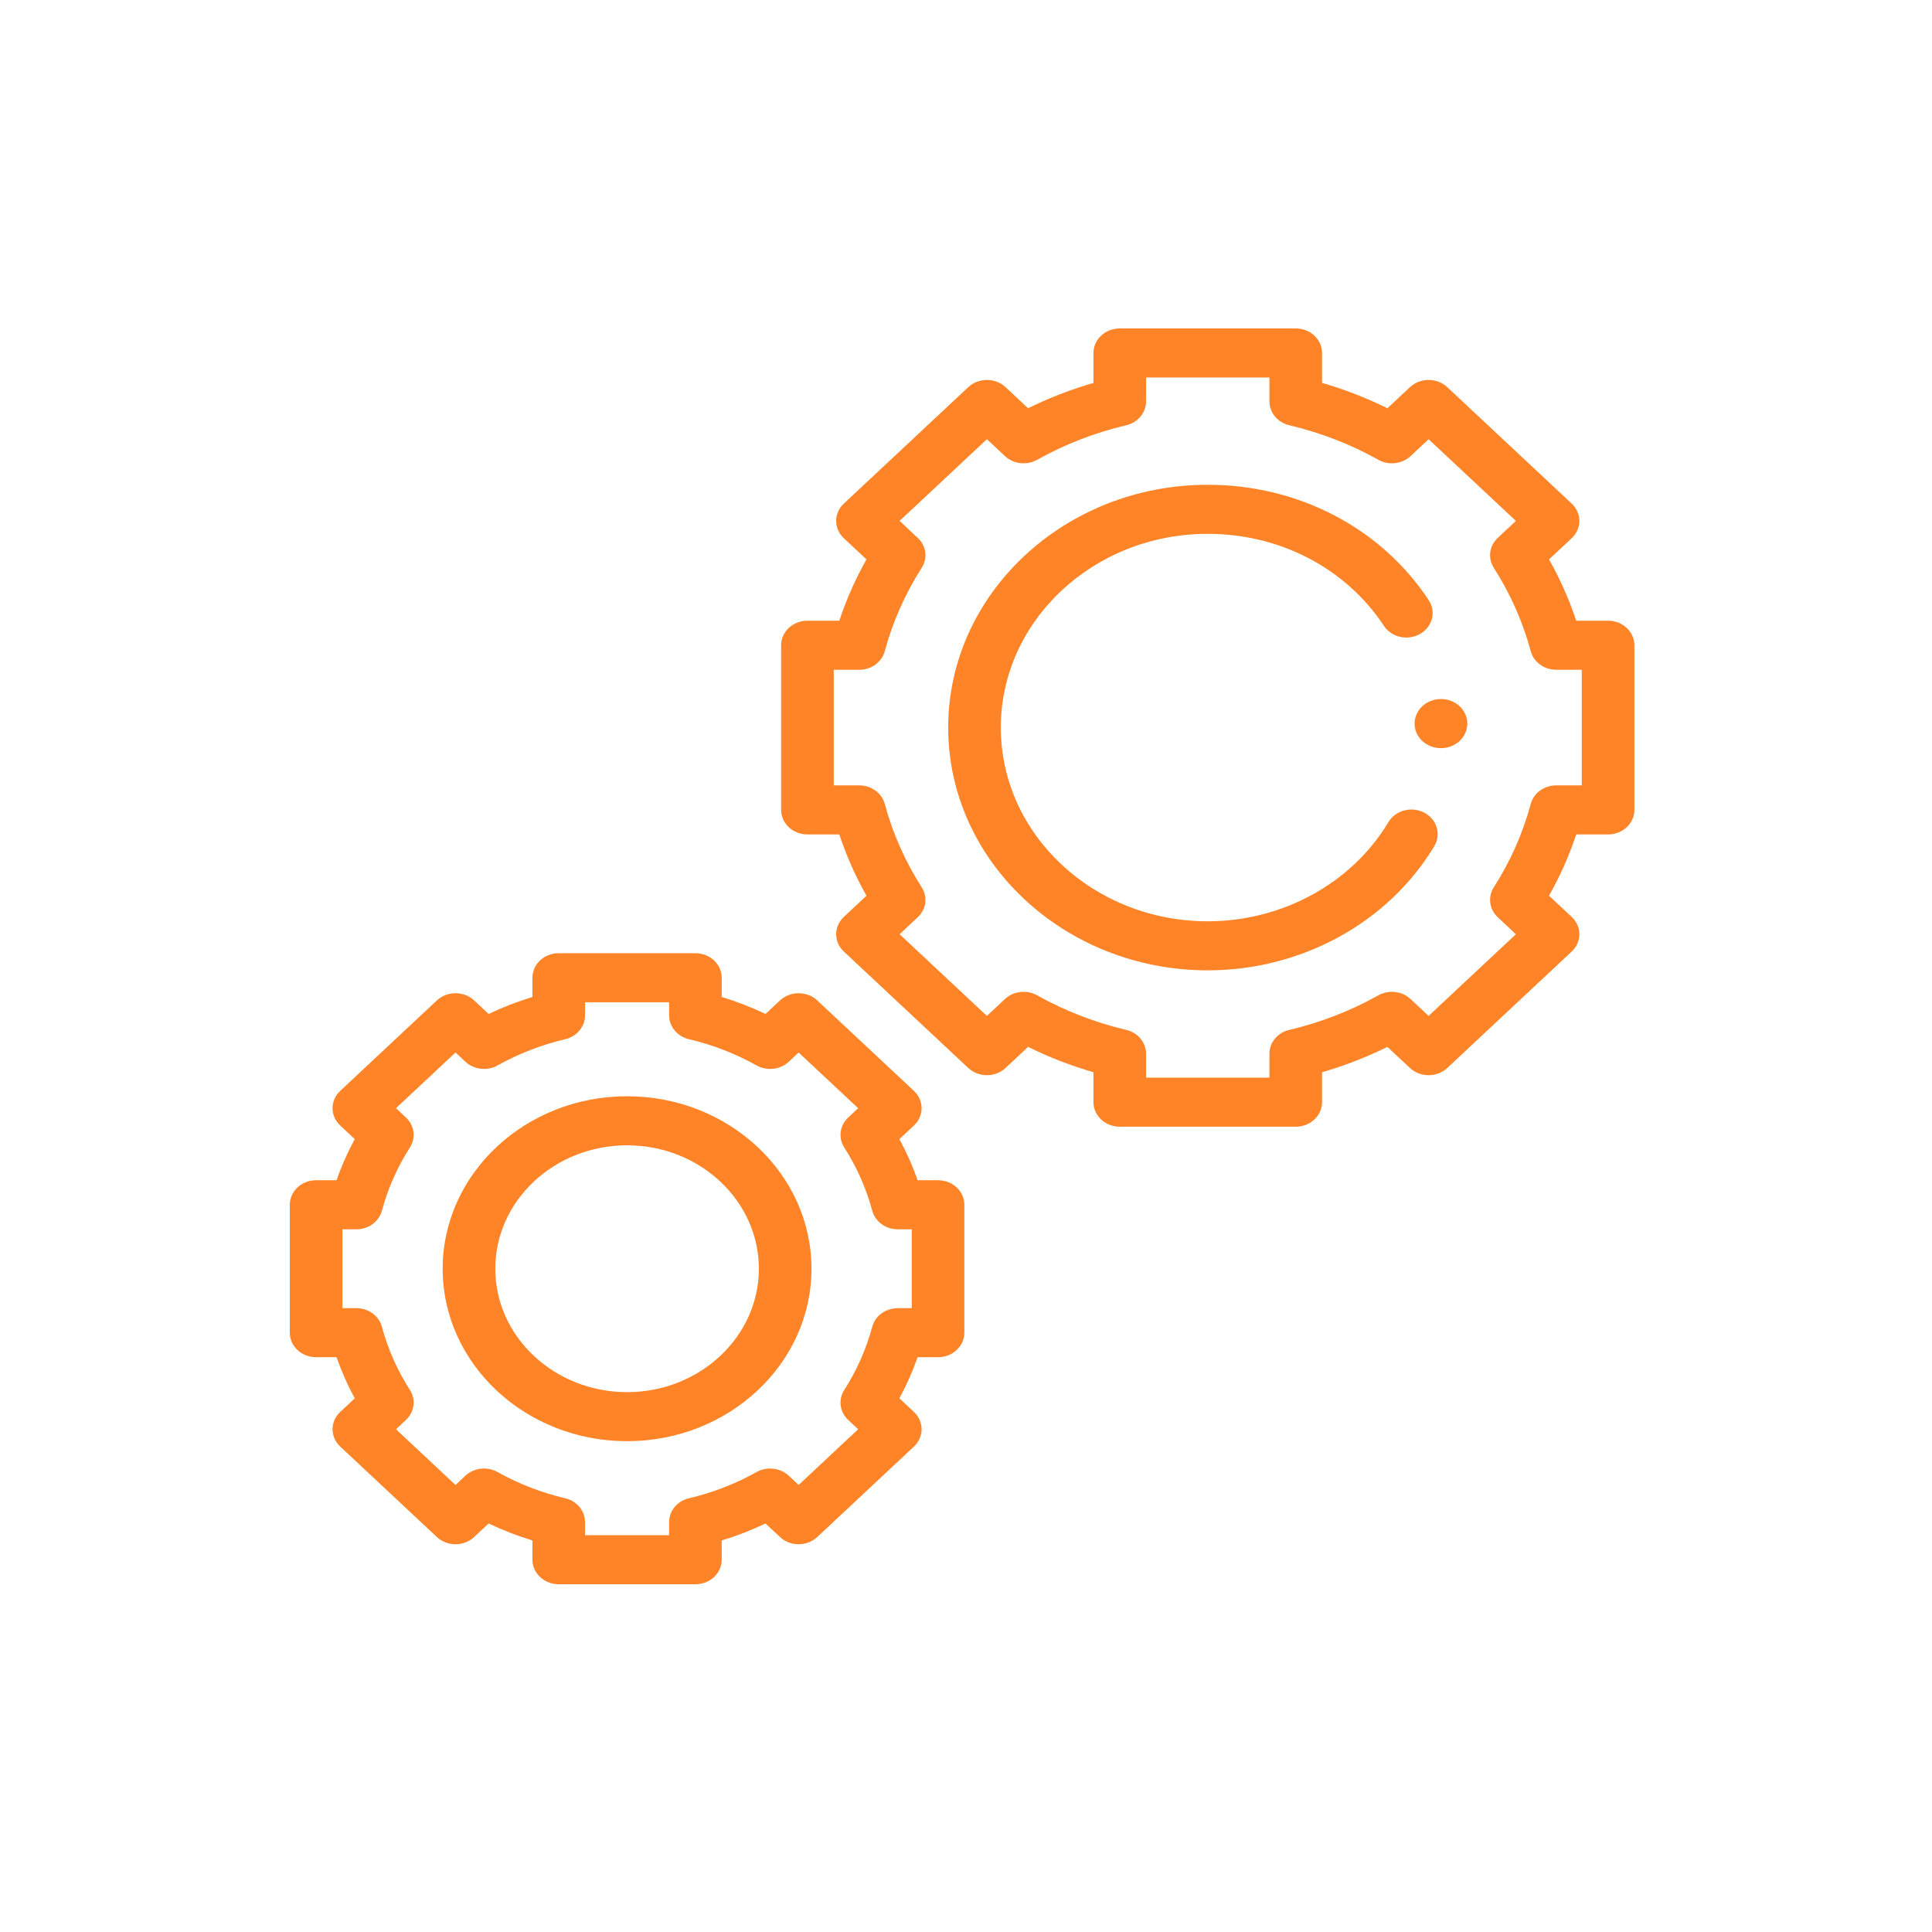
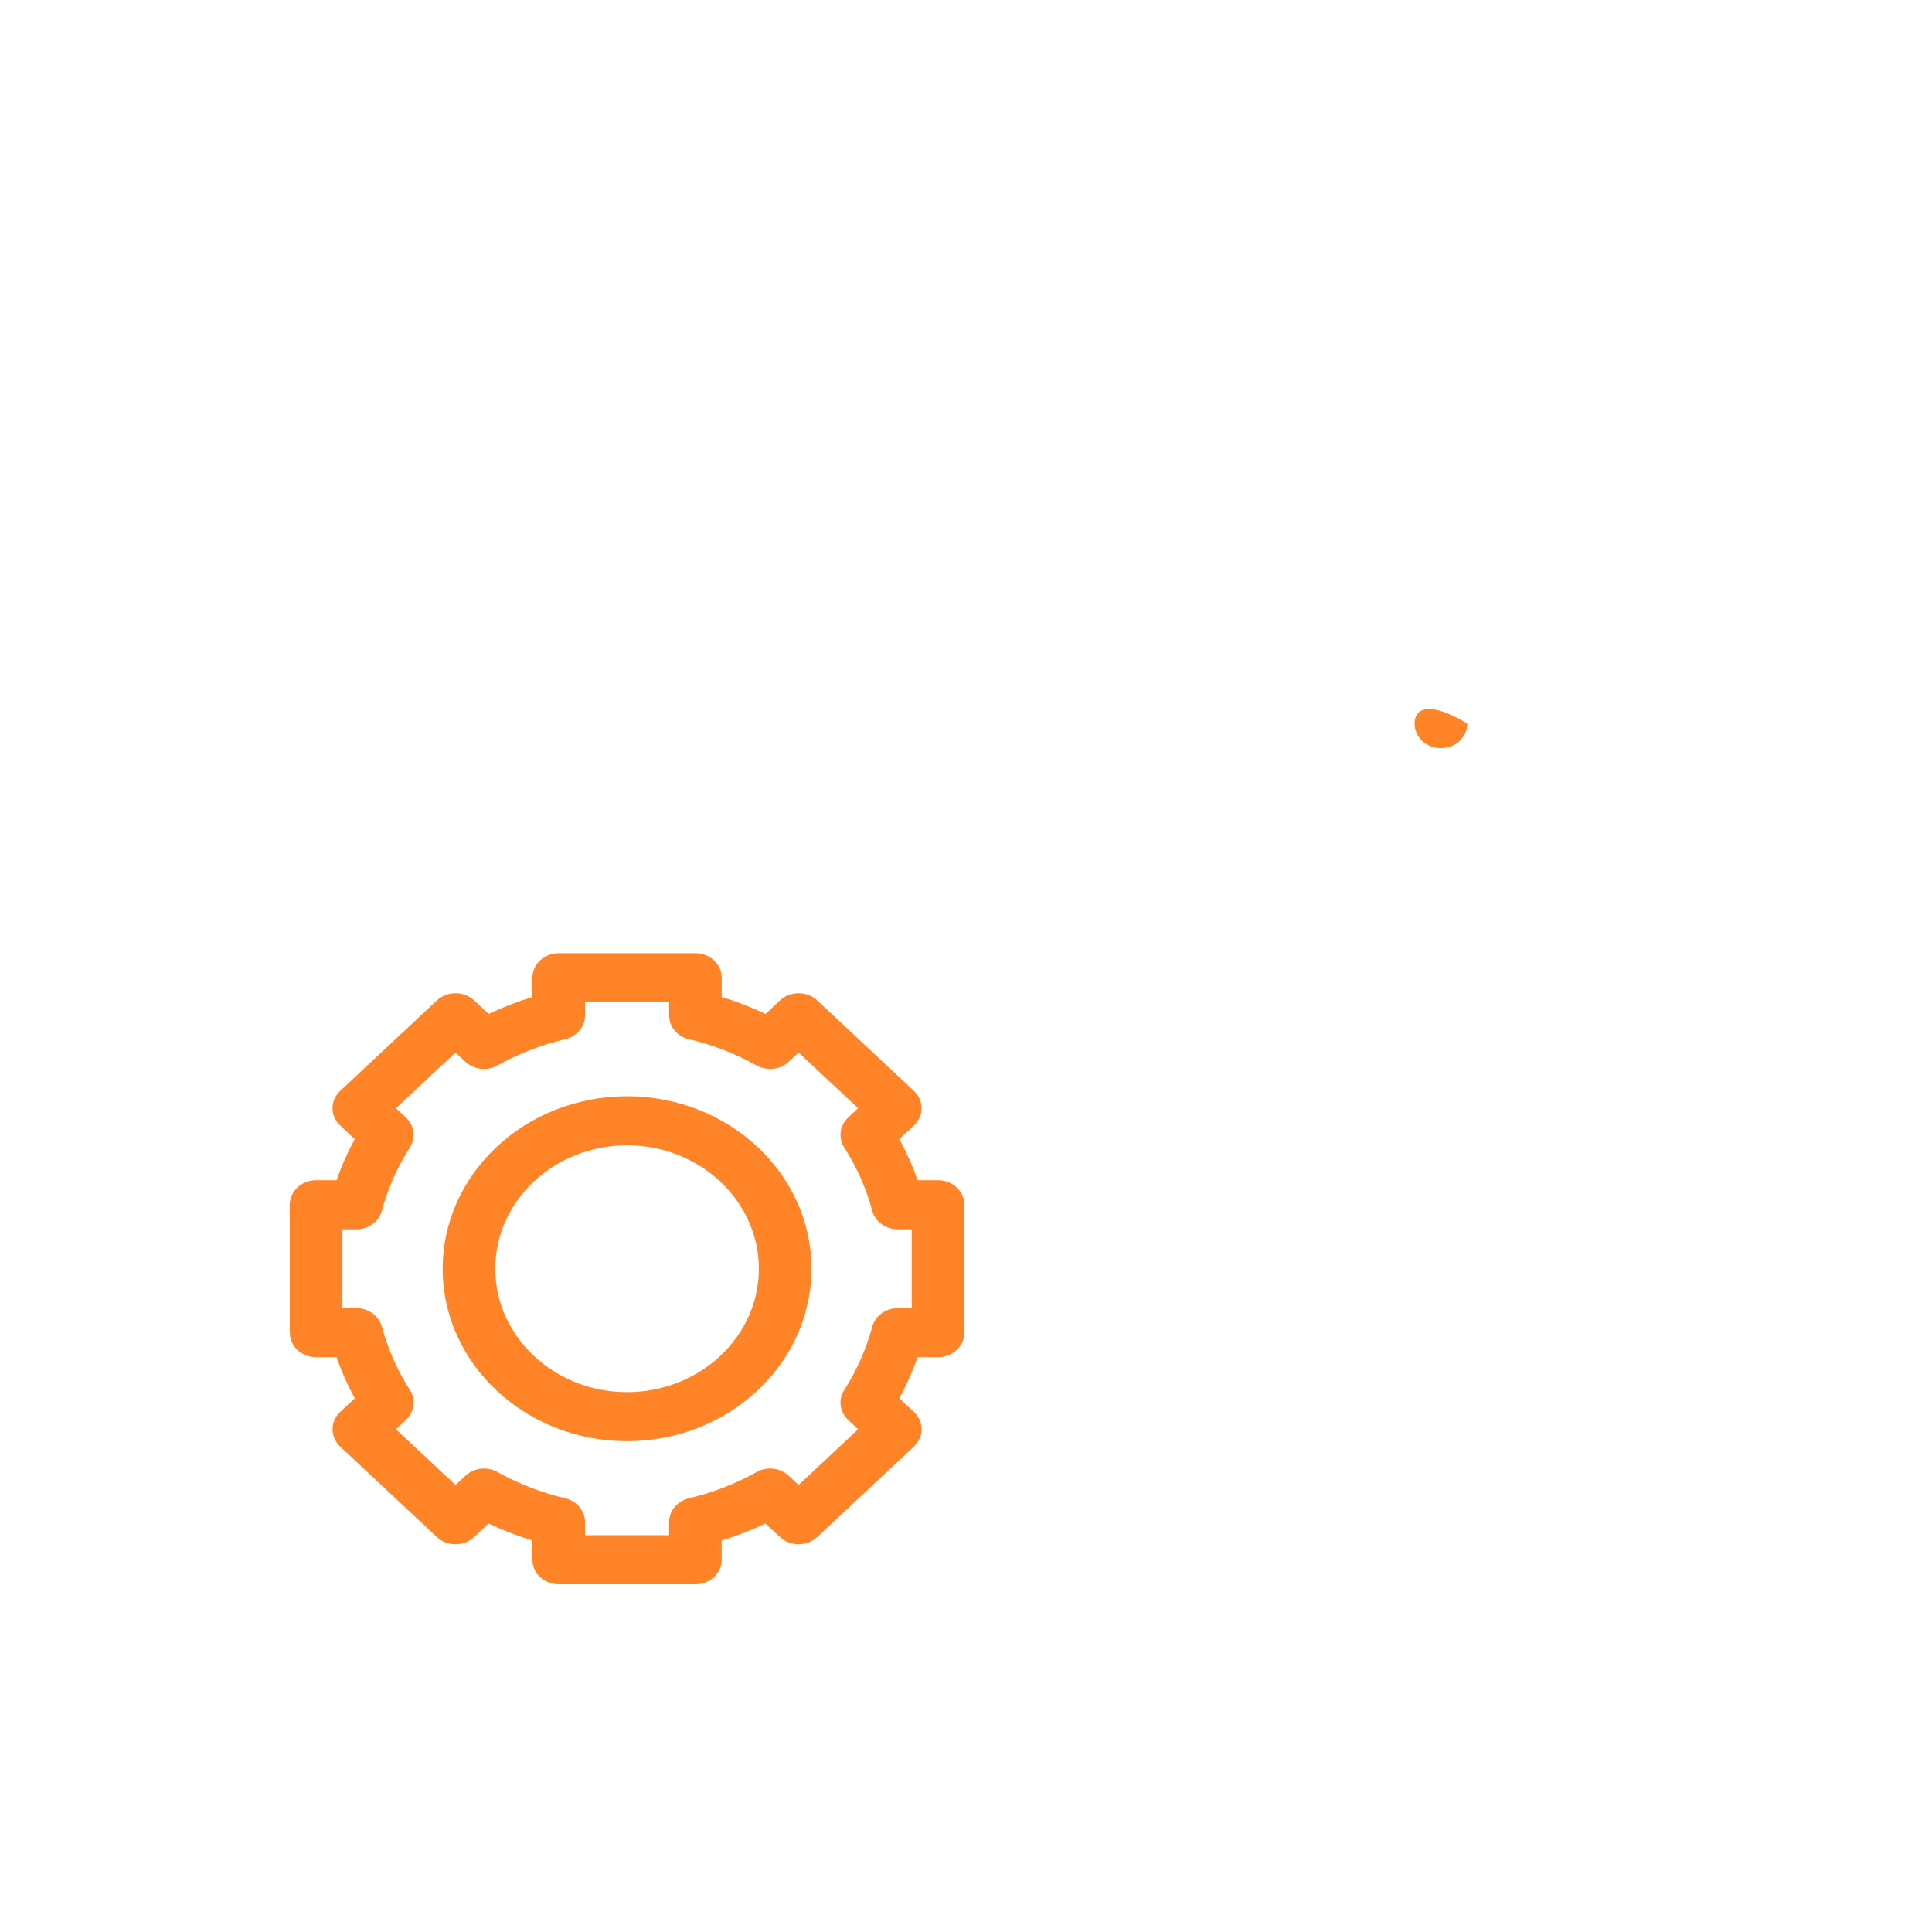
<svg xmlns="http://www.w3.org/2000/svg" width="100" height="100" viewBox="0 0 100 100" fill="none">
-   <path d="M74.584 38.725C75.337 38.725 75.948 38.156 75.948 37.453C75.948 36.751 75.337 36.181 74.584 36.181C73.83 36.181 73.219 36.751 73.219 37.453C73.219 38.156 73.83 38.725 74.584 38.725Z" fill="#FF8427" />
-   <path d="M67.068 58.318H57.959C57.207 58.318 56.597 57.749 56.597 57.048V55.499C55.429 55.16 54.297 54.721 53.214 54.187L52.046 55.279C51.791 55.518 51.444 55.652 51.082 55.652C50.72 55.652 50.373 55.518 50.118 55.279L43.677 49.252C43.147 48.756 43.147 47.955 43.677 47.46L44.849 46.363C44.276 45.347 43.805 44.285 43.443 43.19H41.792C41.041 43.19 40.431 42.622 40.431 41.921V33.397C40.431 32.696 41.041 32.128 41.792 32.128H43.443C43.805 31.032 44.276 29.971 44.849 28.955L43.677 27.858C43.147 27.363 43.147 26.561 43.677 26.066L50.118 20.039C50.373 19.8 50.72 19.666 51.082 19.666C51.444 19.666 51.791 19.8 52.046 20.039L53.214 21.131C54.297 20.597 55.429 20.158 56.597 19.819V18.27C56.597 17.568 57.207 17 57.959 17H67.068C67.82 17 68.429 17.568 68.429 18.27V19.819C69.597 20.157 70.73 20.597 71.813 21.131L72.98 20.039C73.236 19.8 73.583 19.666 73.945 19.666C74.307 19.666 74.654 19.8 74.909 20.039L81.35 26.066C81.88 26.561 81.88 27.363 81.35 27.858L80.178 28.955C80.751 29.971 81.222 31.032 81.584 32.127H83.234C83.986 32.127 84.596 32.696 84.596 33.397V41.92C84.596 42.622 83.986 43.19 83.234 43.19H81.584C81.222 44.285 80.751 45.347 80.178 46.363L81.35 47.459C81.88 47.955 81.88 48.756 81.35 49.252L74.909 55.279C74.654 55.518 74.307 55.652 73.945 55.652C73.583 55.652 73.236 55.518 72.98 55.279L71.813 54.187C70.73 54.721 69.598 55.16 68.429 55.499V57.048C68.429 57.749 67.82 58.318 67.068 58.318ZM59.32 55.779H65.706V54.538C65.706 53.956 66.13 53.449 66.734 53.307C68.355 52.925 69.907 52.323 71.346 51.518C71.882 51.218 72.569 51.297 73.011 51.711L73.944 52.584L78.463 48.356L77.523 47.476C77.084 47.065 76.999 46.428 77.318 45.93C78.179 44.583 78.822 43.13 79.231 41.612C79.382 41.047 79.927 40.651 80.551 40.651H81.872V34.667H80.551C79.927 34.667 79.382 34.271 79.231 33.706C78.822 32.188 78.179 30.735 77.318 29.388C76.999 28.89 77.084 28.253 77.523 27.842L78.463 26.962L73.944 22.734L73.011 23.607C72.569 24.021 71.882 24.1 71.346 23.8C69.907 22.995 68.355 22.393 66.734 22.011C66.13 21.868 65.706 21.361 65.706 20.78V19.539H59.32V20.78C59.32 21.361 58.897 21.868 58.292 22.011C56.671 22.393 55.119 22.994 53.681 23.8C53.144 24.1 52.457 24.021 52.016 23.607L51.082 22.733L46.563 26.962L47.503 27.842C47.943 28.253 48.027 28.89 47.709 29.388C46.847 30.735 46.204 32.188 45.796 33.706C45.644 34.271 45.1 34.667 44.475 34.667H43.154V40.651H44.475C45.1 40.651 45.644 41.047 45.796 41.612C46.204 43.13 46.847 44.582 47.709 45.93C48.027 46.428 47.943 47.065 47.503 47.476L46.563 48.356L51.082 52.584L52.016 51.71C52.457 51.297 53.144 51.218 53.681 51.518C55.119 52.323 56.671 52.925 58.292 53.307C58.897 53.449 59.32 53.956 59.32 54.538V55.779ZM62.513 50.225C55.106 50.225 49.079 44.588 49.079 37.659C49.079 30.73 55.106 25.092 62.513 25.092C67.206 25.092 71.481 27.325 73.95 31.064C74.345 31.66 74.145 32.443 73.505 32.81C72.865 33.178 72.026 32.992 71.632 32.395C69.662 29.412 66.254 27.631 62.513 27.631C56.607 27.631 51.802 32.13 51.802 37.659C51.802 43.188 56.607 47.686 62.513 47.686C66.348 47.686 69.914 45.748 71.82 42.627L71.864 42.554C72.229 41.941 73.058 41.721 73.716 42.062C74.373 42.403 74.609 43.176 74.243 43.788L74.187 43.882C71.797 47.795 67.325 50.225 62.513 50.225Z" fill="#FF8427" />
+   <path d="M74.584 38.725C75.337 38.725 75.948 38.156 75.948 37.453C73.83 36.181 73.219 36.751 73.219 37.453C73.219 38.156 73.83 38.725 74.584 38.725Z" fill="#FF8427" />
  <path d="M35.995 82H28.919C28.168 82 27.558 81.432 27.558 80.731V79.734C26.779 79.497 26.022 79.203 25.291 78.855L24.542 79.556C24.286 79.795 23.939 79.93 23.577 79.93C23.215 79.93 22.869 79.795 22.613 79.556L17.61 74.874C17.08 74.379 17.08 73.578 17.61 73.082L18.364 72.377C17.99 71.691 17.675 70.98 17.421 70.249H16.361C15.61 70.249 15 69.681 15 68.98V62.359C15 61.657 15.61 61.089 16.361 61.089H17.421C17.675 60.358 17.99 59.647 18.364 58.962L17.61 58.256C17.08 57.761 17.08 56.959 17.61 56.464L22.613 51.782C22.869 51.543 23.215 51.409 23.577 51.409C23.939 51.409 24.286 51.543 24.542 51.782L25.291 52.483C26.022 52.135 26.779 51.841 27.558 51.604V50.608C27.558 49.907 28.168 49.338 28.919 49.338H35.995C36.747 49.338 37.356 49.907 37.356 50.608V51.604C38.135 51.841 38.893 52.135 39.623 52.483L40.373 51.782C40.628 51.543 40.975 51.409 41.337 51.409C41.699 51.409 42.046 51.543 42.301 51.782L47.305 56.464C47.834 56.959 47.834 57.761 47.305 58.256L46.551 58.962C46.924 59.647 47.24 60.358 47.494 61.089H48.553C49.305 61.089 49.914 61.657 49.914 62.359V68.98C49.914 69.681 49.305 70.249 48.553 70.249H47.494C47.239 70.98 46.924 71.691 46.551 72.377L47.305 73.082C47.834 73.578 47.834 74.379 47.305 74.874L42.301 79.556C42.046 79.795 41.699 79.93 41.337 79.93C40.975 79.93 40.628 79.795 40.373 79.556L39.623 78.855C38.893 79.203 38.135 79.497 37.356 79.734V80.731C37.356 81.432 36.747 82 35.995 82ZM30.281 79.461H34.634V78.781C34.634 78.199 35.057 77.692 35.662 77.55C36.892 77.26 38.07 76.803 39.162 76.192C39.698 75.892 40.385 75.971 40.827 76.384L41.337 76.862L44.418 73.979L43.902 73.495C43.462 73.084 43.378 72.448 43.697 71.949C44.35 70.926 44.839 69.823 45.148 68.671C45.3 68.106 45.845 67.71 46.469 67.71H47.192V63.629H46.469C45.845 63.629 45.3 63.232 45.148 62.668C44.839 61.516 44.35 60.413 43.697 59.39C43.378 58.892 43.462 58.255 43.902 57.844L44.418 57.36L41.337 54.477L40.827 54.954C40.385 55.368 39.698 55.447 39.162 55.147C38.07 54.536 36.892 54.079 35.662 53.789C35.057 53.647 34.634 53.139 34.634 52.558V51.878H30.281V52.558C30.281 53.139 29.858 53.647 29.253 53.789C28.023 54.079 26.845 54.536 25.753 55.147C25.216 55.447 24.529 55.368 24.088 54.954L23.577 54.477L20.496 57.36L21.013 57.844C21.452 58.255 21.537 58.892 21.218 59.39C20.564 60.413 20.076 61.516 19.766 62.668C19.614 63.232 19.07 63.629 18.446 63.629H17.723V67.71H18.446C19.07 67.71 19.614 68.106 19.766 68.671C20.076 69.823 20.564 70.926 21.218 71.949C21.537 72.448 21.452 73.084 21.013 73.495L20.496 73.979L23.577 76.862L24.088 76.384C24.529 75.971 25.216 75.892 25.753 76.192C26.845 76.803 28.022 77.26 29.253 77.55C29.857 77.692 30.281 78.199 30.281 78.781V79.461ZM32.457 74.596C27.194 74.596 22.913 70.592 22.913 65.669C22.913 60.747 27.194 56.742 32.457 56.742C37.72 56.742 42.002 60.747 42.002 65.669C42.002 70.591 37.72 74.596 32.457 74.596ZM32.457 59.281C28.696 59.281 25.636 62.147 25.636 65.669C25.636 69.191 28.696 72.057 32.457 72.057C36.219 72.057 39.279 69.191 39.279 65.669C39.279 62.147 36.219 59.281 32.457 59.281Z" fill="#FF8427" />
</svg>